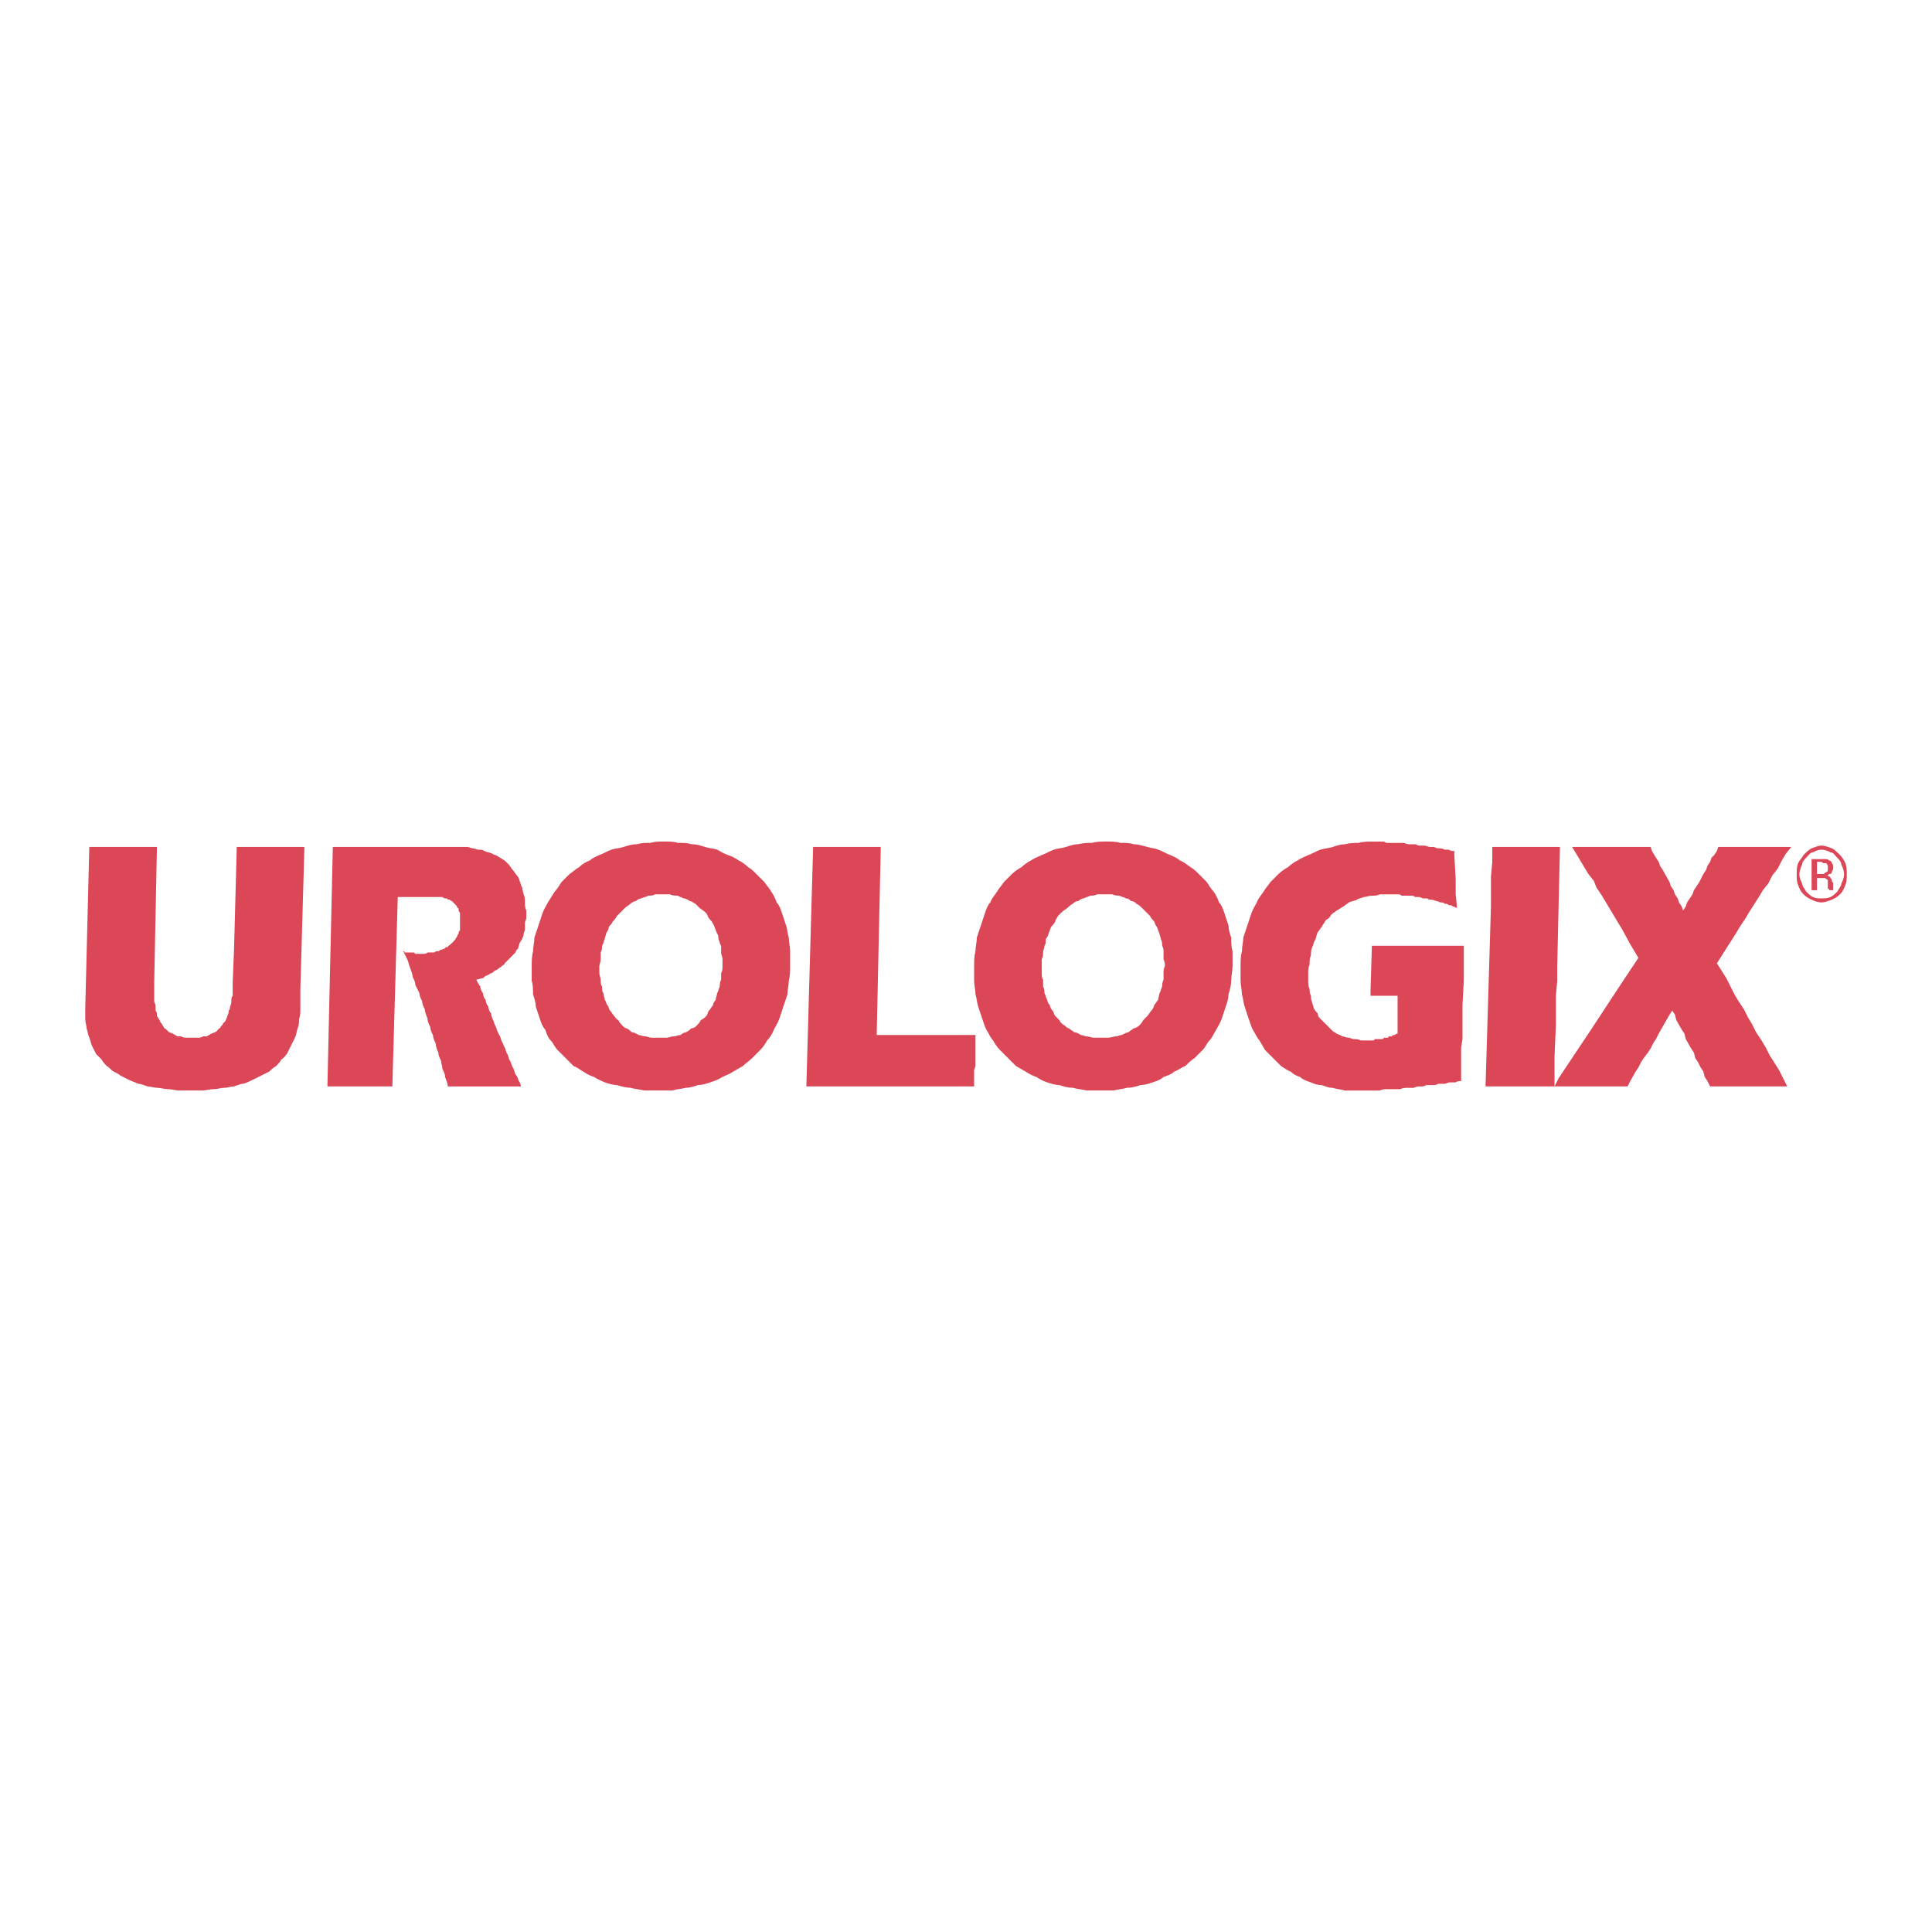
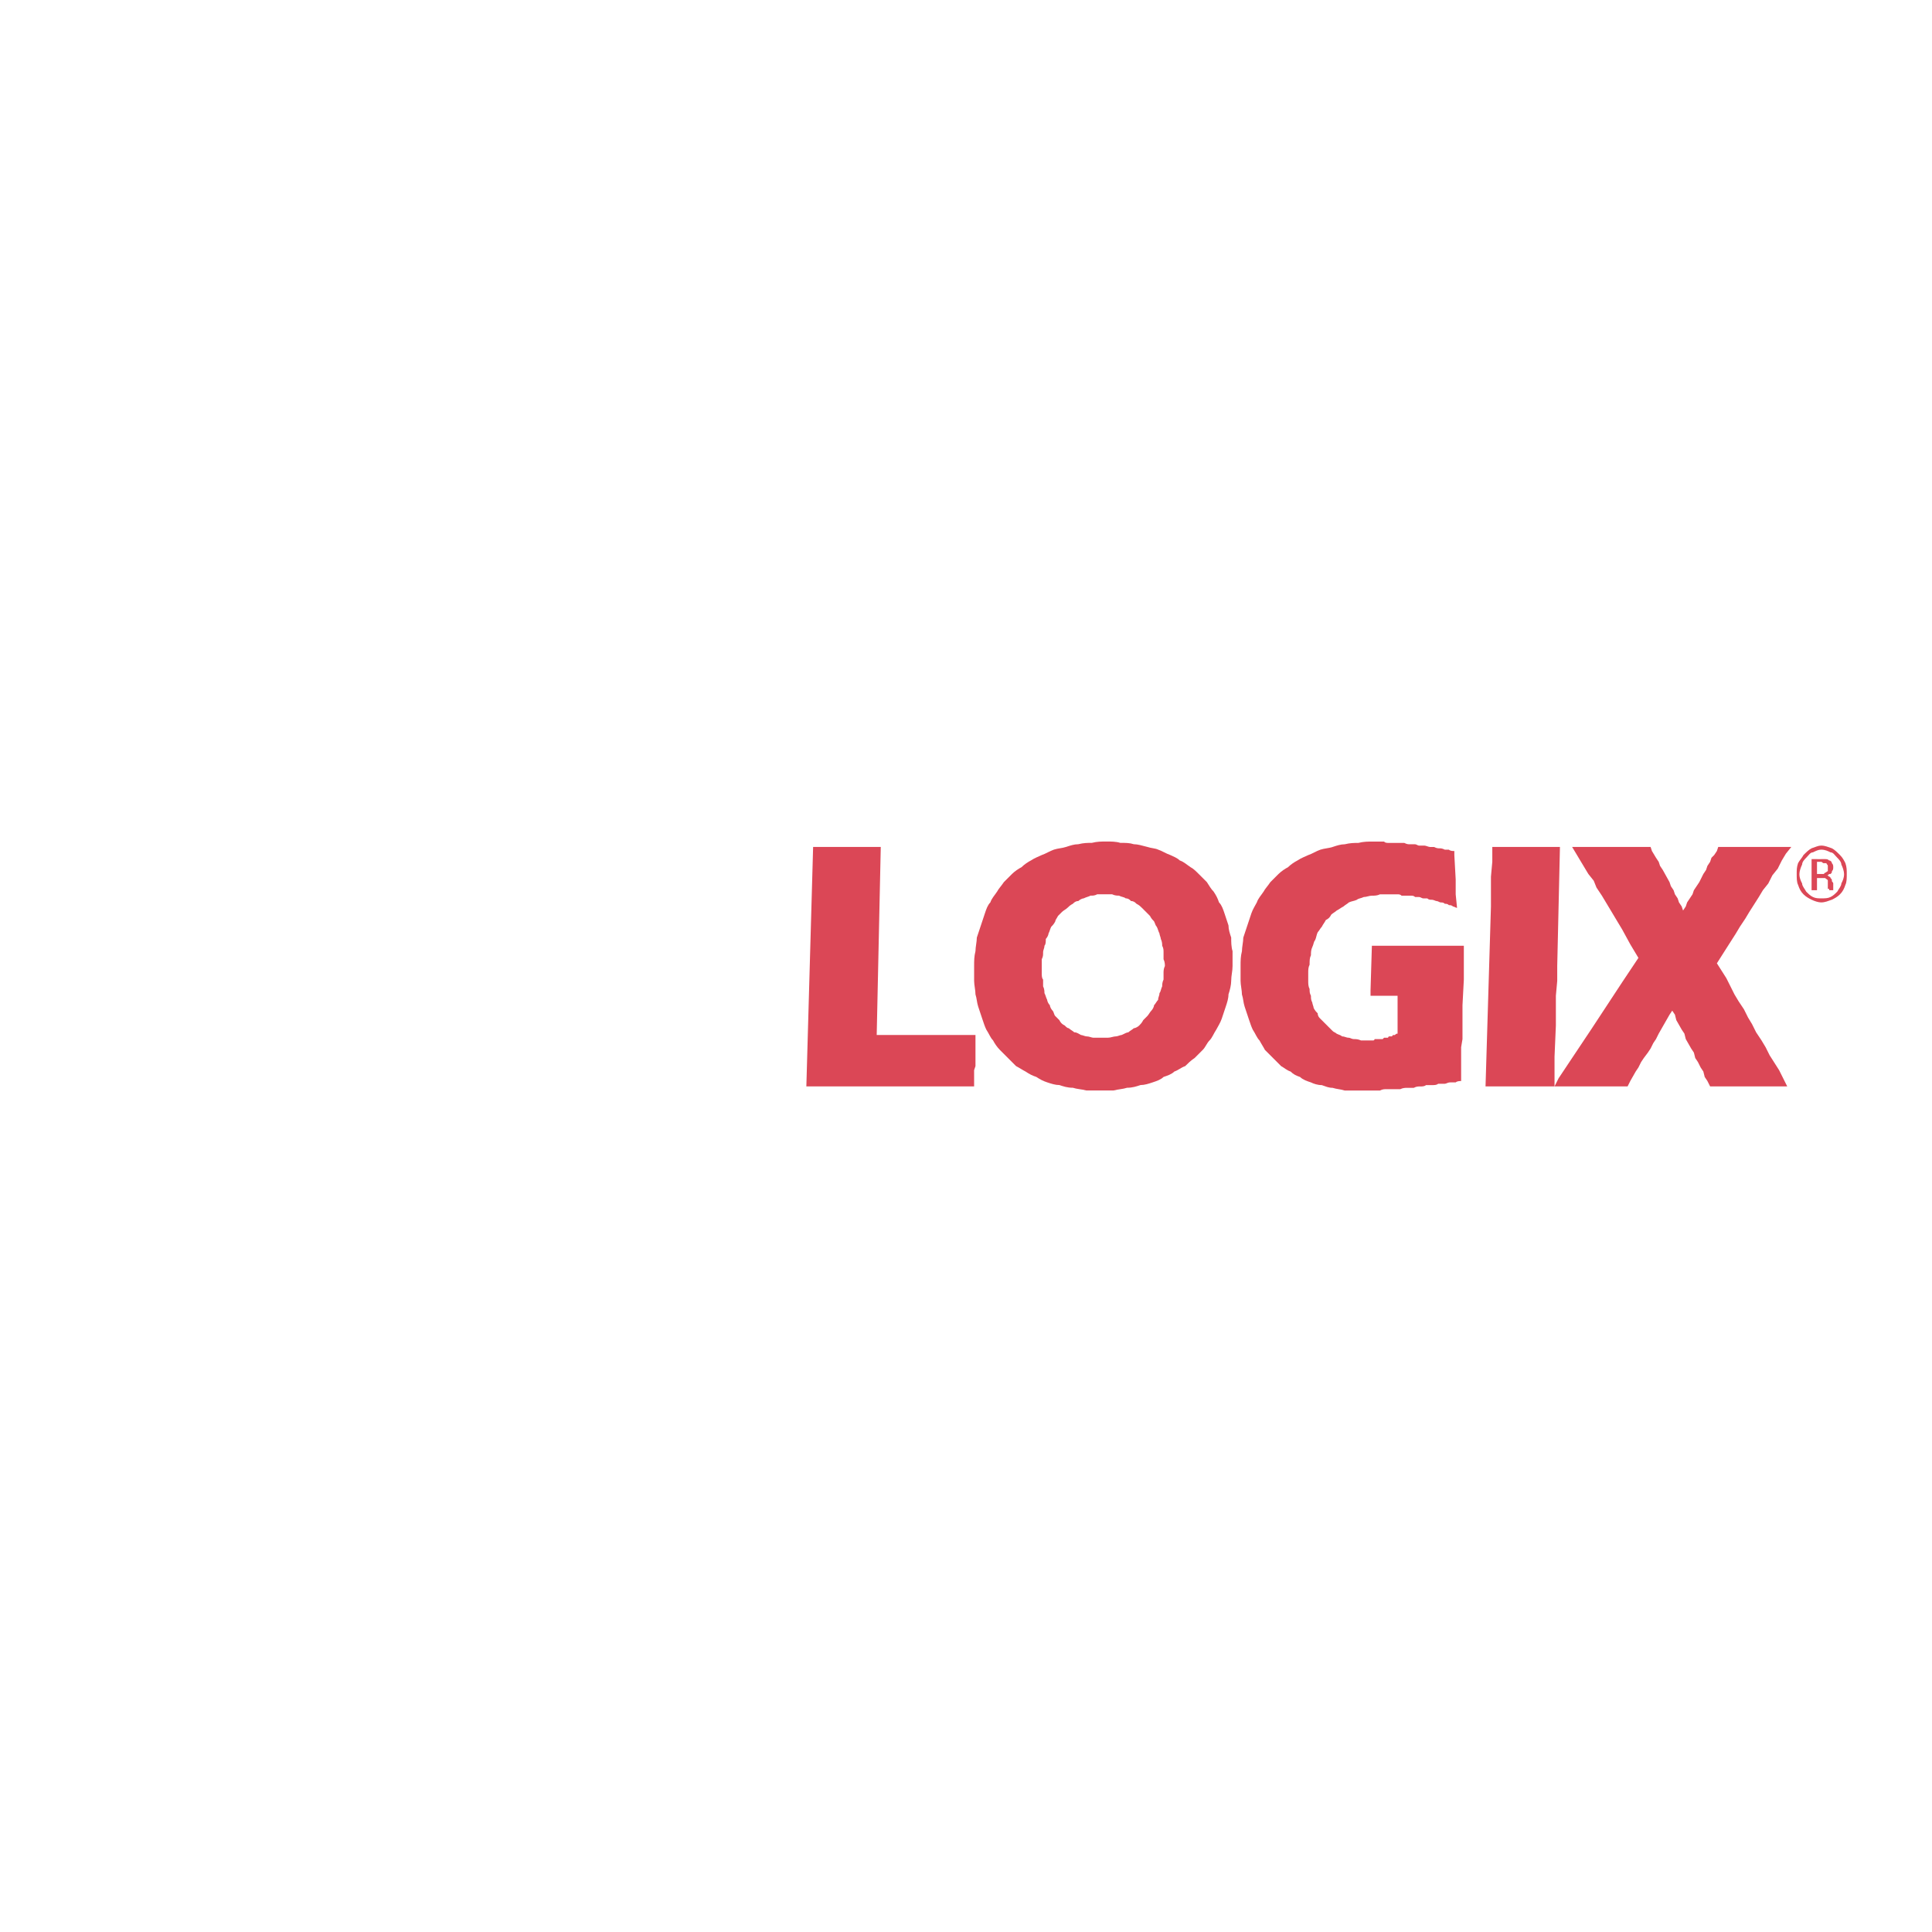
<svg xmlns="http://www.w3.org/2000/svg" version="1.0" id="Layer_1" x="0px" y="0px" width="192.756px" height="192.756px" viewBox="0 0 192.756 192.756" enable-background="new 0 0 192.756 192.756" xml:space="preserve">
  <g>
    <polygon fill-rule="evenodd" clip-rule="evenodd" fill="#FFFFFF" points="0,0 192.756,0 192.756,192.756 0,192.756 0,0  " />
-     <path fill-rule="evenodd" clip-rule="evenodd" fill="#DB4756" d="M8.909,84.5l-0.405,16.198c0,0.27,0,0.676,0,0.945   c0,0.404,0.135,0.674,0.135,0.945c0.135,0.404,0.135,0.674,0.27,0.943c0.135,0.271,0.135,0.541,0.27,0.811   c0.135,0.27,0.27,0.539,0.405,0.811c0.135,0.135,0.405,0.404,0.54,0.539c0.135,0.27,0.405,0.541,0.54,0.676   c0.27,0.135,0.405,0.404,0.675,0.539c0.27,0.135,0.54,0.27,0.675,0.406c0.27,0.135,0.54,0.27,0.81,0.404   c0.27,0.135,0.675,0.27,0.945,0.404c0.271,0,0.54,0.135,0.945,0.27c0.27,0,0.675,0.137,0.945,0.137c0.405,0,0.675,0.135,1.08,0.135   c0.405,0,0.81,0.135,1.08,0.135c0.405,0,0.81,0,1.215,0c0.405,0,0.81,0,1.215,0c0.27,0,0.675-0.135,1.08-0.135   c0.405,0,0.675-0.135,1.08-0.135c0.27,0,0.675-0.137,0.945-0.137c0.405-0.135,0.675-0.27,0.945-0.27   c0.405-0.135,0.675-0.27,0.945-0.404c0.27-0.135,0.54-0.27,0.81-0.404c0.27-0.137,0.54-0.271,0.81-0.406   c0.135-0.135,0.405-0.404,0.675-0.539c0.135-0.135,0.405-0.406,0.54-0.676c0.27-0.135,0.405-0.404,0.54-0.539   c0.135-0.271,0.271-0.541,0.405-0.811s0.27-0.539,0.405-0.811c0.135-0.27,0.135-0.539,0.27-0.943   c0.135-0.271,0.135-0.541,0.135-0.945c0.135-0.27,0.135-0.676,0.135-0.945v-1.08v-0.945L30.371,84.5h-6.749l-0.27,10.124   l-0.135,3.375c0,0.27,0,0.539,0,0.674c0,0.271,0,0.406,0,0.676c-0.135,0.135-0.135,0.27-0.135,0.539c0,0.137,0,0.271-0.135,0.541   c0,0.135,0,0.27-0.135,0.404c0,0.135,0,0.27-0.135,0.541c0,0.135-0.135,0.27-0.135,0.404c-0.135,0.135-0.135,0.27-0.271,0.27   c0,0.135-0.135,0.27-0.27,0.406c0,0.135-0.135,0.135-0.27,0.27c0,0.135-0.135,0.135-0.27,0.27c-0.135,0-0.27,0.135-0.405,0.135   c-0.135,0.135-0.27,0.135-0.405,0.27c-0.135,0-0.27,0-0.405,0c-0.135,0.135-0.405,0.135-0.54,0.135c-0.135,0-0.405,0-0.54,0   c-0.135,0-0.405,0-0.54,0c-0.135,0-0.405,0-0.54-0.135c-0.135,0-0.27,0-0.405,0c-0.135-0.135-0.27-0.135-0.405-0.27   c-0.135,0-0.27-0.135-0.405-0.135c-0.135-0.135-0.135-0.135-0.27-0.27s-0.27-0.135-0.27-0.27c-0.135-0.137-0.135-0.271-0.27-0.406   c0,0-0.135-0.135-0.135-0.27c-0.135-0.135-0.135-0.27-0.27-0.404c0-0.271,0-0.406-0.135-0.541c0-0.135,0-0.27,0-0.404   c0-0.27-0.135-0.404-0.135-0.541c0-0.27,0-0.404,0-0.539c0-0.27,0-0.404,0-0.676c0-0.135,0-0.404,0-0.674l0.27-13.499H8.909   L8.909,84.5z" />
-     <path fill-rule="evenodd" clip-rule="evenodd" fill="#DB4756" d="M32.666,108.391h6.479l0.54-18.896h3.24c0.135,0,0.135,0,0.27,0   h0.135c0.135,0,0.135,0,0.27,0s0.135,0,0.27,0c0,0,0.135,0,0.27,0c0,0,0.135,0.135,0.27,0.135h0.135   c0.135,0.135,0.27,0.135,0.27,0.135c0.135,0,0.135,0.135,0.27,0.135l0.135,0.135c0.135,0.135,0.135,0.135,0.27,0.27   c0,0,0.135,0.135,0.135,0.27c0.135,0,0.135,0.135,0.135,0.27s0.135,0.135,0.135,0.27c0,0.135,0,0.27,0,0.405s0,0.27,0,0.54   c0,0.135,0,0.27,0,0.405c0,0.135,0,0.27,0,0.405c-0.135,0-0.135,0.135-0.135,0.27c-0.135,0.135-0.135,0.27-0.135,0.27   c-0.135,0.135-0.135,0.27-0.27,0.405l-0.135,0.135c-0.135,0.135-0.27,0.27-0.27,0.27c-0.135,0.135-0.27,0.135-0.27,0.27   c-0.135,0-0.27,0-0.27,0.135c-0.135,0-0.27,0.135-0.405,0.135c-0.135,0-0.135,0.135-0.27,0.135c-0.135,0-0.271,0-0.405,0.135   c-0.135,0-0.135,0-0.27,0c-0.135,0-0.27,0-0.405,0c-0.135,0.135-0.27,0.135-0.405,0.135c0,0-0.135,0-0.27,0h-0.135c0,0,0,0-0.135,0   l0,0c-0.135,0-0.135,0-0.135,0H41.44c0,0,0,0-0.135-0.135l0,0c-0.135,0-0.135,0-0.135,0h-0.135c0,0,0,0-0.135,0l0,0   c-0.135,0-0.135,0-0.135,0H40.63h-0.135c0,0,0,0-0.135,0c0-0.135,0-0.135-0.135-0.135c0.135,0.27,0.27,0.54,0.405,0.81   c0.135,0.27,0.135,0.54,0.27,0.81c0.135,0.405,0.27,0.674,0.27,0.944c0.135,0.271,0.27,0.541,0.27,0.811   c0.135,0.27,0.27,0.541,0.405,0.811c0,0.27,0.135,0.539,0.27,0.809c0,0.271,0.135,0.541,0.27,0.811c0,0.27,0.135,0.539,0.27,0.945   c0,0.27,0.135,0.539,0.27,0.811c0,0.27,0.135,0.539,0.27,0.809c0,0.27,0.135,0.541,0.27,0.811c0,0.27,0.135,0.674,0.271,0.945   c0,0.27,0.135,0.539,0.27,0.809c0,0.271,0.135,0.541,0.135,0.811c0.135,0.27,0.27,0.539,0.27,0.811   c0.135,0.404,0.27,0.674,0.27,0.943h7.289c0-0.27-0.135-0.404-0.27-0.674c0-0.135-0.135-0.404-0.27-0.541   c-0.135-0.27-0.135-0.539-0.27-0.674c-0.135-0.27-0.135-0.404-0.27-0.676c-0.135-0.135-0.135-0.404-0.27-0.674   c-0.135-0.135-0.135-0.406-0.27-0.676c-0.135-0.135-0.135-0.404-0.27-0.539c-0.135-0.27-0.135-0.541-0.271-0.676   c-0.135-0.27-0.27-0.539-0.27-0.674c-0.135-0.271-0.27-0.541-0.27-0.676c-0.135-0.27-0.27-0.539-0.27-0.811   c-0.135-0.135-0.27-0.404-0.27-0.674c-0.135-0.135-0.27-0.404-0.27-0.676c-0.135-0.135-0.27-0.404-0.27-0.674   c-0.135-0.135-0.27-0.406-0.27-0.676c-0.135-0.135-0.27-0.404-0.405-0.674c0.27,0,0.405-0.137,0.675-0.137   c0.135-0.135,0.27-0.27,0.405-0.27c0.27-0.135,0.405-0.27,0.54-0.27c0.135-0.135,0.27-0.27,0.405-0.27   c0.135-0.135,0.405-0.27,0.54-0.405c0.135-0.135,0.27-0.135,0.27-0.27c0.135-0.135,0.27-0.27,0.405-0.405   c0.135-0.135,0.27-0.27,0.405-0.405c0,0,0.135-0.135,0.27-0.27c0-0.135,0.135-0.27,0.27-0.405c0-0.135,0.135-0.405,0.135-0.54   c0.135-0.135,0.135-0.27,0.27-0.405c0-0.135,0.135-0.27,0.135-0.405c0-0.27,0.135-0.405,0.135-0.54c0-0.135,0-0.27,0-0.54   c0-0.135,0-0.271,0.135-0.54c0-0.271,0-0.54,0-0.81c-0.135-0.27-0.135-0.54-0.135-0.81s0-0.54-0.135-0.81   c0-0.135-0.135-0.405-0.135-0.675c-0.135-0.135-0.135-0.405-0.27-0.675c0-0.135-0.135-0.405-0.27-0.54   c-0.135-0.135-0.27-0.405-0.405-0.54c-0.135-0.135-0.27-0.405-0.405-0.54c-0.135-0.135-0.27-0.27-0.405-0.405   c-0.27-0.135-0.405-0.271-0.675-0.405c-0.135-0.135-0.405-0.135-0.54-0.27c-0.27-0.135-0.54-0.135-0.81-0.27   c-0.135-0.135-0.405-0.135-0.675-0.135c-0.27-0.135-0.675-0.135-0.945-0.27c-0.27,0-0.54,0-0.945,0c-0.27,0-0.675,0-0.945,0H33.206   L32.666,108.391L32.666,108.391z" />
-     <path fill-rule="evenodd" clip-rule="evenodd" fill="#DB4756" d="M65.602,108.797c0.54,0,0.945,0,1.485,0   c0.405-0.135,0.81-0.135,1.35-0.27c0.405,0,0.81-0.137,1.215-0.271c0.405,0,0.81-0.135,1.215-0.27s0.81-0.27,1.215-0.539   c0.27-0.135,0.675-0.271,1.08-0.541c0.271-0.135,0.675-0.404,0.945-0.539c0.27-0.27,0.675-0.541,0.945-0.811s0.54-0.539,0.81-0.811   c0.27-0.27,0.54-0.674,0.675-0.943c0.27-0.271,0.54-0.676,0.675-1.08c0.135-0.27,0.405-0.676,0.54-1.08   c0.135-0.406,0.27-0.811,0.405-1.215s0.27-0.811,0.405-1.215c0-0.404,0.135-0.945,0.135-1.35c0.135-0.541,0.135-0.945,0.135-1.485   c0-0.54,0-0.945,0-1.485c0-0.405-0.135-0.945-0.135-1.35c-0.135-0.405-0.135-0.81-0.27-1.215c-0.135-0.405-0.27-0.81-0.405-1.215   c-0.135-0.405-0.27-0.81-0.54-1.08c-0.135-0.405-0.27-0.675-0.54-1.08c-0.135-0.27-0.405-0.54-0.675-0.945   c-0.27-0.271-0.54-0.54-0.81-0.81s-0.54-0.54-0.81-0.675c-0.27-0.27-0.675-0.54-0.945-0.675c-0.405-0.271-0.675-0.405-1.08-0.54   c-0.405-0.135-0.81-0.405-1.08-0.54c-0.405-0.135-0.81-0.135-1.215-0.27c-0.405-0.135-0.81-0.27-1.35-0.27   c-0.405-0.135-0.81-0.135-1.35-0.135c-0.405-0.135-0.945-0.135-1.35-0.135c-0.54,0-0.945,0-1.35,0.135c-0.54,0-0.945,0-1.35,0.135   c-0.54,0-0.945,0.135-1.35,0.27c-0.405,0.135-0.81,0.135-1.215,0.27c-0.405,0.135-0.81,0.405-1.215,0.54   c-0.27,0.135-0.675,0.27-0.945,0.54c-0.405,0.135-0.81,0.405-1.08,0.675c-0.27,0.135-0.54,0.405-0.945,0.675   c-0.27,0.27-0.54,0.54-0.81,0.81c-0.27,0.405-0.405,0.675-0.675,0.945c-0.27,0.405-0.405,0.675-0.675,1.08   c-0.135,0.27-0.405,0.675-0.54,1.08c-0.135,0.405-0.27,0.81-0.404,1.215c-0.135,0.405-0.271,0.81-0.405,1.215   c0,0.405-0.135,0.945-0.135,1.35c-0.135,0.54-0.135,0.945-0.135,1.485c0,0.54,0,0.944,0,1.485c0.135,0.404,0.135,0.945,0.135,1.35   c0.135,0.404,0.27,0.811,0.27,1.215c0.135,0.404,0.271,0.809,0.405,1.215c0.135,0.404,0.27,0.811,0.54,1.08   c0.135,0.404,0.27,0.809,0.54,1.08c0.27,0.27,0.405,0.674,0.674,0.943c0.271,0.271,0.54,0.541,0.811,0.811   c0.27,0.27,0.54,0.541,0.81,0.811c0.405,0.135,0.675,0.404,0.945,0.539c0.405,0.27,0.675,0.406,1.08,0.541   c0.405,0.27,0.81,0.404,1.08,0.539c0.405,0.135,0.81,0.27,1.215,0.27c0.405,0.135,0.945,0.271,1.35,0.271   c0.405,0.135,0.81,0.135,1.35,0.27C64.657,108.797,65.197,108.797,65.602,108.797L65.602,108.797z M66.142,89.224   c0.271,0,0.54,0,0.675,0c0.271,0.135,0.54,0.135,0.81,0.135c0.135,0.135,0.405,0.135,0.54,0.27c0.27,0,0.405,0.135,0.675,0.27   c0.135,0,0.27,0.135,0.54,0.27c0.135,0.135,0.27,0.27,0.405,0.405c0.135,0.135,0.405,0.27,0.54,0.405   c0.135,0.135,0.27,0.27,0.27,0.405c0.135,0.271,0.27,0.405,0.405,0.54c0.135,0.271,0.271,0.405,0.271,0.54   c0.135,0.27,0.135,0.405,0.27,0.675c0.135,0.135,0.135,0.405,0.135,0.54c0.135,0.27,0.135,0.54,0.27,0.675c0,0.27,0,0.405,0,0.675   s0.135,0.405,0.135,0.675s0,0.54,0,0.675c0,0.27,0,0.54-0.135,0.675c0,0.27,0,0.539,0,0.676c-0.135,0.27-0.135,0.539-0.135,0.674   c-0.135,0.27-0.135,0.541-0.27,0.676c0,0.27-0.135,0.404-0.135,0.674c-0.135,0.135-0.27,0.406-0.27,0.541   c-0.135,0.135-0.27,0.404-0.405,0.539c-0.135,0.135-0.135,0.404-0.271,0.541c-0.135,0.135-0.27,0.27-0.54,0.404   c-0.135,0.27-0.27,0.404-0.405,0.539c-0.135,0.137-0.27,0.271-0.54,0.271c-0.135,0.135-0.27,0.27-0.54,0.404   c-0.135,0-0.405,0.135-0.54,0.27c-0.27,0-0.405,0.135-0.675,0.135s-0.54,0.135-0.675,0.135c-0.27,0-0.54,0-0.81,0s-0.54,0-0.675,0   c-0.27,0-0.54-0.135-0.675-0.135c-0.271,0-0.54-0.135-0.675-0.135c-0.27-0.135-0.405-0.27-0.675-0.27   c-0.135-0.135-0.27-0.27-0.54-0.404c-0.135,0-0.27-0.135-0.405-0.271c-0.135-0.135-0.27-0.27-0.405-0.539   c-0.27-0.135-0.27-0.27-0.405-0.404c-0.135-0.137-0.27-0.406-0.405-0.541s-0.135-0.404-0.27-0.539s-0.135-0.406-0.27-0.541   c0-0.27-0.135-0.404-0.135-0.674c-0.135-0.135-0.135-0.406-0.135-0.676c-0.135-0.135-0.135-0.404-0.135-0.674   c0-0.137-0.135-0.406-0.135-0.676c0-0.135,0-0.405,0-0.675c0-0.135,0.135-0.405,0.135-0.675s0-0.405,0-0.675   c0.135-0.27,0.135-0.405,0.135-0.675c0.135-0.135,0.135-0.405,0.27-0.675c0-0.135,0.135-0.405,0.135-0.54   c0.135-0.27,0.271-0.405,0.271-0.675c0.135-0.135,0.27-0.27,0.405-0.54c0.135-0.135,0.27-0.27,0.405-0.54   c0.135-0.135,0.27-0.27,0.405-0.405c0.135-0.135,0.271-0.27,0.405-0.405c0.135-0.135,0.405-0.27,0.54-0.405   c0.135-0.135,0.405-0.27,0.54-0.27c0.135-0.135,0.405-0.27,0.54-0.27c0.27-0.135,0.54-0.135,0.675-0.27c0.271,0,0.54,0,0.675-0.135   C65.602,89.224,65.872,89.224,66.142,89.224L66.142,89.224z" />
    <polygon fill-rule="evenodd" clip-rule="evenodd" fill="#DB4756" points="80.45,108.391 97.188,108.391 97.188,107.986    97.188,107.717 97.188,107.447 97.188,107.041 97.188,106.771 97.323,106.367 97.323,105.422 97.323,105.152 97.323,104.881    97.323,104.477 97.323,104.207 97.323,103.803 97.323,103.262 87.469,103.262 87.874,84.5 81.125,84.5 80.45,108.391  " />
    <path fill-rule="evenodd" clip-rule="evenodd" fill="#DB4756" d="M109.741,108.797c0.405,0,0.945,0,1.35,0   c0.54-0.135,0.945-0.135,1.351-0.27c0.539,0,0.944-0.137,1.35-0.271c0.404,0,0.81-0.135,1.215-0.27s0.81-0.27,1.08-0.539   c0.404-0.135,0.81-0.271,1.079-0.541c0.405-0.135,0.675-0.404,1.08-0.539c0.271-0.27,0.54-0.541,0.945-0.811   c0.27-0.27,0.54-0.539,0.81-0.811c0.271-0.27,0.405-0.674,0.675-0.943c0.271-0.271,0.405-0.676,0.675-1.08   c0.135-0.27,0.405-0.676,0.54-1.08c0.135-0.406,0.271-0.811,0.405-1.215s0.27-0.811,0.27-1.215c0.135-0.404,0.271-0.945,0.271-1.35   c0-0.541,0.135-0.945,0.135-1.485c0-0.54,0-0.945,0-1.485c-0.135-0.405-0.135-0.945-0.135-1.35   c-0.136-0.405-0.271-0.81-0.271-1.215c-0.135-0.405-0.27-0.81-0.404-1.215c-0.136-0.405-0.271-0.81-0.54-1.08   c-0.136-0.405-0.271-0.675-0.54-1.08c-0.271-0.27-0.405-0.54-0.675-0.945c-0.271-0.271-0.54-0.54-0.811-0.81   c-0.27-0.27-0.54-0.54-0.81-0.675c-0.405-0.27-0.675-0.54-1.08-0.675c-0.27-0.271-0.675-0.405-0.944-0.54   c-0.405-0.135-0.81-0.405-1.215-0.54c-0.271-0.135-0.675-0.135-1.08-0.27c-0.54-0.135-0.945-0.27-1.35-0.27   c-0.405-0.135-0.811-0.135-1.35-0.135c-0.405-0.135-0.945-0.135-1.351-0.135c-0.54,0-0.944,0-1.484,0.135   c-0.405,0-0.81,0-1.35,0.135c-0.405,0-0.811,0.135-1.215,0.27c-0.405,0.135-0.811,0.135-1.216,0.27   c-0.404,0.135-0.81,0.405-1.214,0.54c-0.271,0.135-0.675,0.27-1.08,0.54c-0.271,0.135-0.675,0.405-0.945,0.675   c-0.27,0.135-0.675,0.405-0.945,0.675c-0.27,0.27-0.539,0.54-0.81,0.81c-0.27,0.405-0.539,0.675-0.675,0.945   c-0.27,0.405-0.54,0.675-0.675,1.08c-0.27,0.27-0.405,0.675-0.54,1.08s-0.27,0.81-0.404,1.215c-0.135,0.405-0.271,0.81-0.405,1.215   c0,0.405-0.135,0.945-0.135,1.35c-0.135,0.54-0.135,0.945-0.135,1.485c0,0.54,0,0.944,0,1.485c0,0.404,0.135,0.945,0.135,1.35   c0.135,0.404,0.135,0.811,0.27,1.215c0.135,0.404,0.271,0.809,0.405,1.215c0.135,0.404,0.27,0.811,0.404,1.08   c0.271,0.404,0.405,0.809,0.676,1.08c0.135,0.27,0.404,0.674,0.675,0.943c0.27,0.271,0.54,0.541,0.81,0.811s0.54,0.541,0.81,0.811   c0.271,0.135,0.675,0.404,0.945,0.539c0.405,0.27,0.675,0.406,1.08,0.541c0.404,0.27,0.675,0.404,1.079,0.539   c0.405,0.135,0.811,0.27,1.215,0.27c0.405,0.135,0.811,0.271,1.351,0.271c0.404,0.135,0.81,0.135,1.35,0.27   C108.797,108.797,109.201,108.797,109.741,108.797L109.741,108.797z M110.281,89.224c0.27,0,0.405,0,0.675,0   c0.271,0.135,0.54,0.135,0.675,0.135c0.271,0.135,0.54,0.135,0.675,0.27c0.271,0,0.405,0.135,0.54,0.27   c0.271,0,0.405,0.135,0.54,0.27c0.27,0.135,0.405,0.27,0.54,0.405c0.135,0.135,0.27,0.27,0.405,0.405   c0.135,0.135,0.27,0.27,0.404,0.405c0.136,0.271,0.271,0.405,0.405,0.54c0.135,0.271,0.135,0.405,0.271,0.54   c0.135,0.27,0.135,0.405,0.27,0.675c0,0.135,0.135,0.405,0.135,0.54c0.136,0.27,0.136,0.54,0.136,0.675   c0.135,0.27,0.135,0.405,0.135,0.675s0,0.405,0,0.675c0.135,0.27,0.135,0.54,0.135,0.675c-0.135,0.27-0.135,0.54-0.135,0.675   c0,0.27,0,0.539,0,0.676c-0.135,0.27-0.135,0.539-0.135,0.674c-0.136,0.27-0.136,0.541-0.271,0.676c0,0.27-0.135,0.404-0.135,0.674   c-0.135,0.135-0.271,0.406-0.405,0.541c0,0.135-0.135,0.404-0.27,0.539c-0.136,0.135-0.271,0.404-0.405,0.541   c-0.135,0.135-0.271,0.27-0.405,0.404c-0.135,0.27-0.27,0.404-0.405,0.539c-0.135,0.137-0.404,0.271-0.539,0.271   c-0.136,0.135-0.405,0.27-0.54,0.404c-0.135,0-0.405,0.135-0.675,0.27c-0.135,0-0.405,0.135-0.54,0.135   c-0.271,0-0.54,0.135-0.811,0.135c-0.135,0-0.404,0-0.675,0c-0.27,0-0.54,0-0.81,0c-0.135,0-0.405-0.135-0.675-0.135   c-0.135,0-0.405-0.135-0.54-0.135c-0.27-0.135-0.405-0.27-0.675-0.27c-0.135-0.135-0.405-0.27-0.54-0.404   c-0.135,0-0.27-0.135-0.405-0.271c-0.27-0.135-0.404-0.27-0.54-0.539c-0.135-0.135-0.27-0.27-0.404-0.404   c-0.136-0.137-0.136-0.406-0.271-0.541s-0.27-0.404-0.27-0.539c-0.135-0.135-0.271-0.406-0.271-0.541   c-0.135-0.27-0.135-0.404-0.27-0.674c0-0.135,0-0.406-0.135-0.676c0-0.135,0-0.404,0-0.674c-0.135-0.137-0.135-0.406-0.135-0.676   c0-0.135,0-0.405,0-0.675c0-0.135,0-0.405,0-0.675c0.135-0.27,0.135-0.405,0.135-0.675s0.135-0.405,0.135-0.675   c0.135-0.135,0.135-0.405,0.135-0.675c0.135-0.135,0.271-0.405,0.271-0.54c0.135-0.27,0.135-0.405,0.27-0.675   c0.135-0.135,0.27-0.27,0.405-0.54c0-0.135,0.135-0.27,0.27-0.54c0.135-0.135,0.271-0.27,0.405-0.405   c0.135-0.135,0.405-0.27,0.54-0.405c0.135-0.135,0.27-0.27,0.54-0.405c0.135-0.135,0.27-0.27,0.54-0.27   c0.135-0.135,0.404-0.27,0.54-0.27c0.27-0.135,0.404-0.135,0.675-0.27c0.27,0,0.404,0,0.675-0.135   C109.741,89.224,110.012,89.224,110.281,89.224L110.281,89.224z" />
    <path fill-rule="evenodd" clip-rule="evenodd" fill="#DB4756" d="M136.873,94.354l-0.135,4.455v0.27v0.27h2.699v0.676v0.27v0.539   v0.135v0.811v0.135v0.676v0.27v0.27c-0.135,0-0.135,0-0.27,0.135c0,0,0,0-0.136,0c0,0-0.135,0-0.135,0.135c-0.135,0-0.135,0-0.27,0   c0,0-0.136,0-0.136,0.135h-0.135c-0.135,0-0.135,0-0.27,0l-0.135,0.137c-0.136,0-0.136,0-0.271,0h-0.135c-0.135,0-0.135,0-0.27,0   h-0.136c0,0.135-0.135,0.135-0.135,0.135c-0.135,0-0.135,0-0.27,0h-0.135c-0.136,0-0.136,0-0.271,0s-0.405,0-0.54,0   c-0.27-0.135-0.54-0.135-0.675-0.135c-0.271,0-0.405-0.137-0.54-0.137c-0.27,0-0.405-0.135-0.675-0.135   c-0.135-0.135-0.27-0.135-0.54-0.27c-0.135-0.135-0.27-0.135-0.404-0.27c-0.136-0.135-0.271-0.27-0.405-0.404   c-0.135-0.137-0.271-0.271-0.405-0.406s-0.27-0.27-0.405-0.404c-0.135-0.135-0.27-0.27-0.27-0.541   c-0.135-0.135-0.27-0.27-0.405-0.539c0-0.135-0.135-0.404-0.135-0.539c-0.135-0.271-0.135-0.406-0.135-0.676   c-0.135-0.27-0.135-0.404-0.135-0.676c-0.136-0.27-0.136-0.539-0.136-0.809c0-0.271,0-0.541,0-0.811c0-0.27,0-0.54,0.136-0.81   c0-0.404,0-0.675,0.135-0.944c0-0.27,0-0.54,0.135-0.81s0.135-0.54,0.271-0.675c0.135-0.27,0.135-0.54,0.27-0.81   c0.135-0.135,0.27-0.405,0.405-0.54c0.135-0.27,0.27-0.405,0.404-0.675c0.271-0.135,0.405-0.27,0.54-0.54   c0.136-0.135,0.405-0.27,0.54-0.405c0.271-0.135,0.405-0.27,0.675-0.405c0.135-0.135,0.405-0.27,0.54-0.405   c0.27-0.135,0.54-0.135,0.81-0.27c0.136-0.135,0.405-0.135,0.676-0.27c0.27,0,0.54-0.135,0.81-0.135s0.54,0,0.81-0.135   c0.271,0,0.54,0,0.945,0c0.135,0,0.27,0,0.404,0c0.136,0,0.271,0,0.405,0s0.271,0,0.405,0.135c0.135,0,0.27,0,0.405,0   c0.135,0,0.404,0,0.539,0c0.136,0,0.271,0,0.405,0.135c0.135,0,0.271,0,0.405,0s0.27,0.135,0.404,0.135c0.136,0,0.271,0,0.405,0   c0.135,0.135,0.27,0.135,0.405,0.135c0.27,0,0.404,0.135,0.54,0.135c0.135,0,0.27,0.135,0.404,0.135s0.271,0,0.405,0.135   c0.135,0,0.27,0,0.405,0.135c0.135,0,0.27,0,0.404,0.135c0.136,0,0.271,0.135,0.405,0.135l-0.135-1.35v-0.405v-0.405v-0.27v-0.405   l-0.135-2.429v-0.405c-0.136,0-0.405,0-0.54-0.135c-0.136,0-0.271,0-0.405,0c-0.271-0.135-0.405-0.135-0.54-0.135   s-0.27,0-0.54-0.135c-0.135,0-0.27,0-0.405,0c-0.135,0-0.404-0.135-0.539-0.135c-0.136,0-0.271,0-0.54,0   c-0.135,0-0.271-0.135-0.405-0.135s-0.405,0-0.54,0s-0.27,0-0.54-0.135c-0.135,0-0.27,0-0.54,0c-0.135,0-0.27,0-0.404,0   c-0.271,0-0.405,0-0.54,0c-0.271,0-0.405,0-0.54-0.135c-0.135,0-0.405,0-0.54,0s-0.405,0-0.54,0c-0.54,0-0.944,0-1.484,0.135   c-0.405,0-0.811,0-1.351,0.135c-0.404,0-0.81,0.135-1.214,0.27c-0.405,0.135-0.811,0.135-1.216,0.27   c-0.404,0.135-0.81,0.405-1.215,0.54c-0.27,0.135-0.675,0.27-1.079,0.54c-0.271,0.135-0.675,0.405-0.945,0.675   c-0.27,0.135-0.675,0.405-0.944,0.675c-0.271,0.27-0.54,0.54-0.811,0.81c-0.27,0.405-0.54,0.675-0.675,0.945   c-0.27,0.405-0.54,0.675-0.675,1.08c-0.135,0.27-0.405,0.675-0.54,1.08s-0.27,0.81-0.404,1.215   c-0.136,0.405-0.271,0.81-0.405,1.215c0,0.405-0.135,0.945-0.135,1.35c-0.136,0.54-0.136,0.945-0.136,1.485c0,0.54,0,0.944,0,1.485   c0,0.404,0.136,0.945,0.136,1.35c0.135,0.404,0.135,0.811,0.27,1.215s0.271,0.809,0.405,1.215c0.135,0.404,0.27,0.811,0.404,1.08   c0.271,0.404,0.405,0.809,0.675,1.08c0.136,0.27,0.405,0.674,0.54,0.943c0.271,0.271,0.54,0.541,0.811,0.811   c0.27,0.27,0.54,0.541,0.81,0.811c0.27,0.135,0.54,0.404,0.945,0.539c0.27,0.27,0.539,0.406,0.944,0.541   c0.27,0.27,0.675,0.404,1.08,0.539c0.27,0.135,0.675,0.27,1.08,0.27c0.404,0.135,0.675,0.271,1.08,0.271   c0.404,0.135,0.81,0.135,1.214,0.27c0.405,0,0.811,0,1.215,0c0.271,0,0.54,0,0.811,0c0.27,0,0.54,0,0.675,0c0.27,0,0.54,0,0.81,0   c0.271-0.135,0.405-0.135,0.675-0.135c0.271,0,0.54,0,0.675,0c0.271,0,0.54,0,0.676,0c0.27-0.135,0.54-0.135,0.675-0.135   c0.27,0,0.404,0,0.675,0c0.27-0.137,0.405-0.137,0.675-0.137c0.135,0,0.405,0,0.54-0.135c0.27,0,0.404,0,0.675,0   c0.135,0,0.405,0,0.54-0.135c0.27,0,0.404,0,0.675,0c0.135,0,0.27-0.135,0.54-0.135c0.135,0,0.27,0,0.54,0   c0.135-0.135,0.405-0.135,0.54-0.135v-3.375l0.135-0.809v-0.811v-0.945v-0.811v-0.809l0.135-2.564v-0.811v-2.564H136.873   L136.873,94.354z" />
    <polygon fill-rule="evenodd" clip-rule="evenodd" fill="#DB4756" points="148.212,108.391 155.096,108.391 155.096,105.422    155.23,102.316 155.23,99.348 155.365,97.863 155.365,96.378 155.636,84.5 148.887,84.5 148.887,85.984 148.752,87.469    148.752,90.439 148.212,108.391  " />
    <polygon fill-rule="evenodd" clip-rule="evenodd" fill="#DB4756" points="155.096,108.391 162.385,108.391 162.655,107.852    163.194,106.906 163.465,106.502 163.734,105.961 164.005,105.557 164.409,105.018 164.68,104.611 164.949,104.072 165.22,103.668    165.489,103.127 166.569,101.236 166.839,100.832 167.109,101.236 167.244,101.777 167.784,102.723 168.054,103.127    168.189,103.668 168.729,104.611 168.999,105.018 169.134,105.557 169.404,105.961 169.674,106.502 169.943,106.906    170.079,107.447 170.349,107.852 170.619,108.391 178.312,108.391 177.503,106.771 176.558,105.287 176.153,104.477    175.748,103.803 175.208,102.992 174.804,102.182 174.398,101.508 173.993,100.697 173.453,99.887 173.049,99.213 172.644,98.402    172.238,97.592 171.294,96.108 172.238,94.623 173.184,93.139 173.588,92.463 174.128,91.654 174.533,90.979 175.479,89.494    175.883,88.819 176.423,88.144 176.828,87.334 177.368,86.659 177.772,85.85 178.178,85.174 178.718,84.5 171.429,84.5    171.294,84.904 171.023,85.31 170.754,85.579 170.619,85.984 170.349,86.389 170.214,86.794 169.943,87.199 169.539,88.009    169.269,88.414 168.999,88.819 168.864,89.224 168.594,89.629 168.324,90.034 168.189,90.439 167.919,90.844 167.784,90.439    167.514,90.034 167.379,89.629 167.109,89.224 166.975,88.819 166.704,88.414 166.569,88.009 165.895,86.794 165.624,86.389    165.489,85.984 165.22,85.579 164.814,84.904 164.68,84.5 156.851,84.5 157.256,85.174 157.66,85.85 158.065,86.524    158.471,87.199 159.01,87.874 159.28,88.549 159.82,89.359 160.225,90.034 160.63,90.709 161.439,92.059 161.845,92.733    162.655,94.218 163.06,94.893 163.465,95.568 162.925,96.378 162.385,97.188 161.845,97.998 158.74,102.723 158.2,103.531    157.66,104.342 156.58,105.961 156.041,106.771 155.5,107.582 155.096,108.391  " />
    <path fill-rule="evenodd" clip-rule="evenodd" fill="#DB4756" d="M180.202,85.579c-0.135,0.135-0.404,0.405-0.404,0.675   c-0.135,0.27-0.271,0.675-0.271,0.945c0,0.405,0.136,0.675,0.271,0.945c0,0.27,0.27,0.54,0.404,0.81   c0.271,0.27,0.405,0.405,0.675,0.54c0.271,0.135,0.54,0.135,0.811,0.135c0.405,0,0.675,0,0.945-0.135   c0.27-0.135,0.404-0.271,0.675-0.54c0.135-0.27,0.404-0.54,0.404-0.81c0.135-0.27,0.271-0.54,0.271-0.945   c0-0.27-0.136-0.675-0.271-0.945c0-0.27-0.27-0.54-0.404-0.675c-0.271-0.27-0.405-0.54-0.675-0.54   c-0.271-0.135-0.54-0.27-0.945-0.27c-0.271,0-0.54,0.135-0.811,0.27C180.607,85.04,180.473,85.31,180.202,85.579L180.202,85.579z    M183.577,89.224c-0.27,0.271-0.54,0.405-0.81,0.54c-0.405,0.135-0.675,0.27-1.08,0.27c-0.271,0-0.675-0.135-0.945-0.27   c-0.27-0.135-0.54-0.27-0.81-0.54c-0.27-0.27-0.405-0.54-0.54-0.945c-0.135-0.27-0.135-0.675-0.135-1.08s0-0.675,0.135-1.08   c0.135-0.27,0.405-0.54,0.54-0.81c0.27-0.27,0.54-0.54,0.81-0.675c0.405-0.135,0.675-0.27,0.945-0.27   c0.405,0,0.675,0.135,1.08,0.27c0.27,0.135,0.54,0.405,0.81,0.675c0.27,0.27,0.405,0.54,0.54,0.81   c0.135,0.405,0.135,0.675,0.135,1.08s0,0.81-0.135,1.08C183.982,88.684,183.847,88.954,183.577,89.224L183.577,89.224z    M182.228,86.119c0,0-0.135,0-0.271,0c-0.135,0-0.135-0.135-0.27-0.135h-0.405v1.215h0.405c0.135,0,0.135,0,0.27,0l0.136-0.135   c0.135,0,0.135-0.135,0.27-0.135c0-0.135,0-0.135,0-0.27c0-0.135,0-0.27,0-0.27C182.362,86.254,182.228,86.254,182.228,86.119   L182.228,86.119z M181.688,85.714c0.135,0,0.27,0,0.405,0c0.135,0,0.27,0,0.404,0.135c0.136,0,0.271,0.135,0.271,0.27   c0.135,0.135,0.135,0.27,0.135,0.405c0,0.135,0,0.27-0.135,0.405c0,0.135,0,0.135-0.135,0.27h-0.136   c-0.135,0.135-0.135,0.135-0.27,0.135c0.135,0,0.135,0,0.27,0.135c0.136,0,0.136,0.135,0.136,0.135   c0.135,0.135,0.135,0.135,0.135,0.27s0.135,0.135,0.135,0.27v0.135c0,0.135,0,0.135,0,0.135v0.135v0.135l0,0l0,0v0.135h-0.405   c0-0.135,0-0.135,0-0.135c-0.135,0-0.135,0-0.135,0l0,0l0,0l0,0v-0.135v-0.27c0-0.135,0-0.27,0-0.405s-0.135-0.135-0.27-0.27   c0,0,0,0-0.136,0c-0.135,0-0.27,0-0.404,0h-0.271v1.215h-0.54v-3.104H181.688L181.688,85.714z" />
  </g>
</svg>